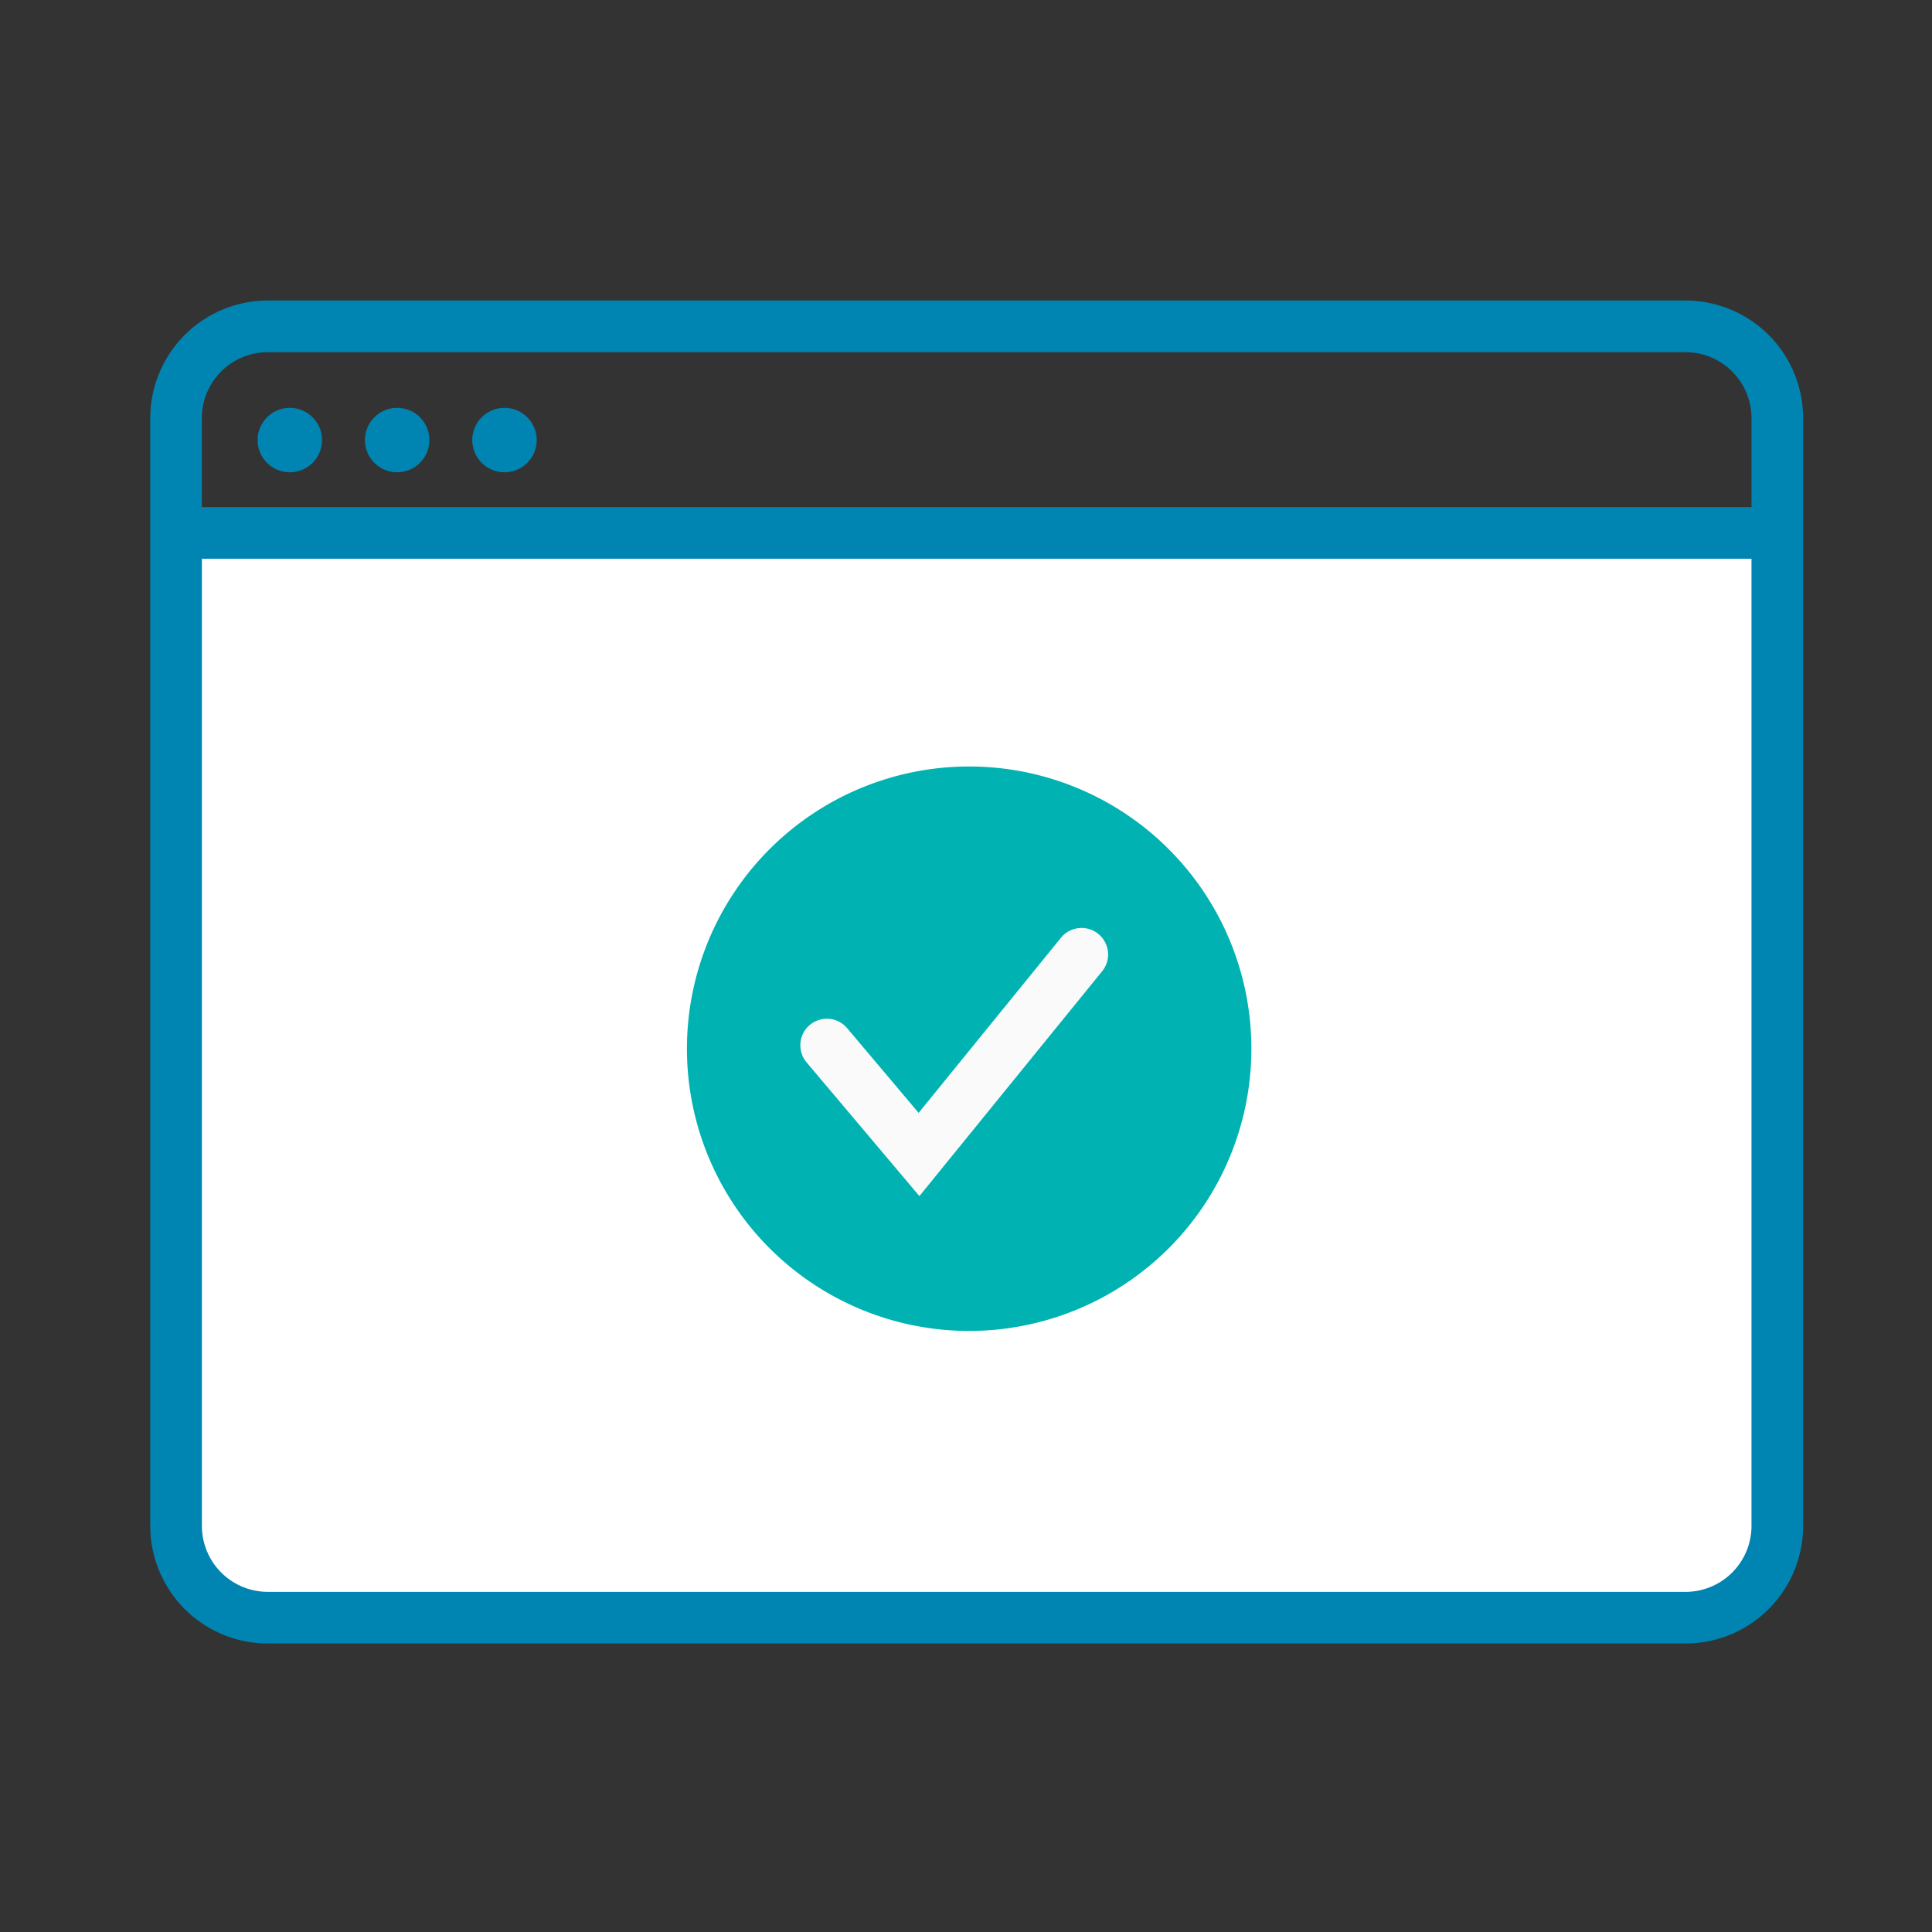
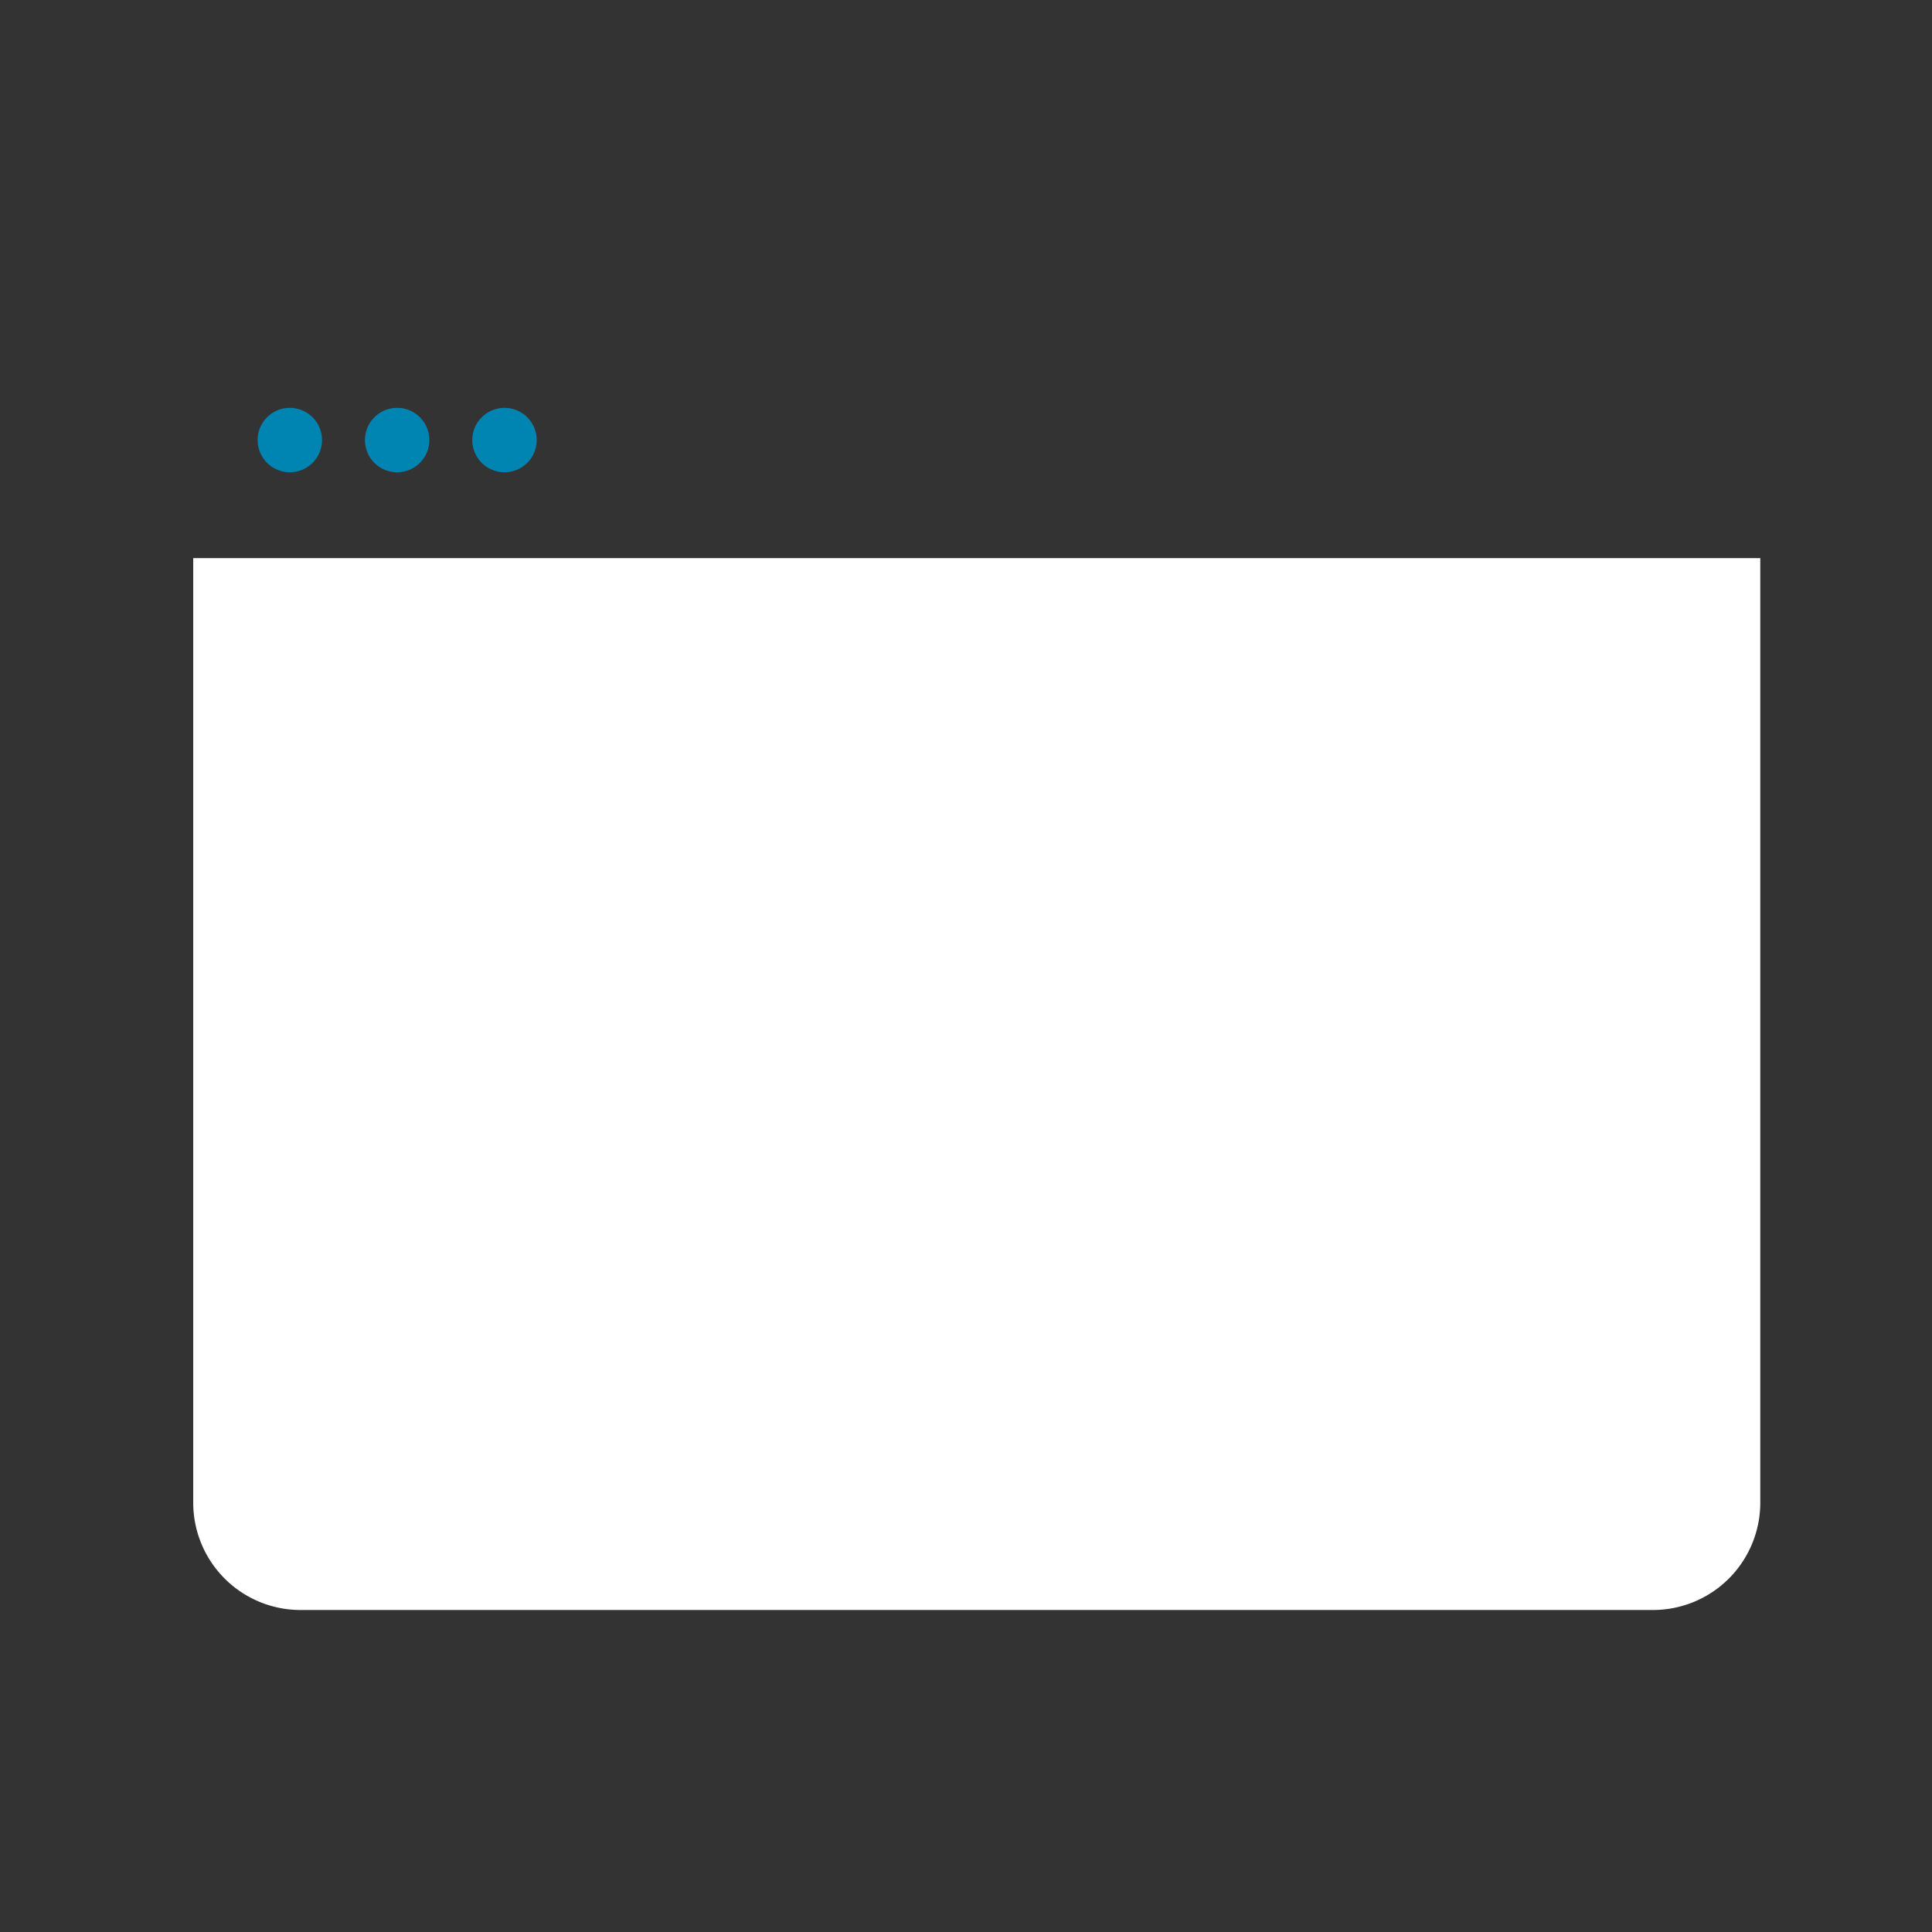
<svg xmlns="http://www.w3.org/2000/svg" width="90" height="90" viewBox="0 0 90 90">
  <rect x="0" y="0" width="90" height="90" fill="#333333" stroke="none" />
  <g id="subsc_step_image001" transform="translate(-1672 -1173)">
-     <rect id="bg" width="90" height="90" transform="translate(1672 1173)" fill="#fff" opacity="0" />
    <path id="pass" d="M0,0H73V44a5,5,0,0,1-5,5H5a5,5,0,0,1-5-5Z" transform="translate(1681.001 1199)" fill="#fff" />
-     <path id="pass-2" data-name="pass" d="M1310.52,519h-66.047a5.481,5.481,0,0,0-5.475,5.476v51.61a5.481,5.481,0,0,0,5.475,5.475h66.047a5.481,5.481,0,0,0,5.475-5.475v-51.61A5.481,5.481,0,0,0,1310.52,519Zm-66.047,2.406h66.047a3.073,3.073,0,0,1,3.069,3.069v4.149H1241.4v-4.149a3.073,3.073,0,0,1,3.067-3.069Zm66.047,57.749h-66.047a3.074,3.074,0,0,1-3.07-3.069V531.031h72.186v45.055a3.073,3.073,0,0,1-3.069,3.069Z" transform="translate(440.002 668)" fill="#0085b2" />
    <path id="pass-3" data-name="pass" d="M-2603,9.5a1.5,1.5,0,0,1,1.5-1.5,1.5,1.5,0,0,1,1.5,1.5,1.5,1.5,0,0,1-1.5,1.5A1.5,1.5,0,0,1-2603,9.5Zm-5,0a1.5,1.5,0,0,1,1.5-1.5,1.5,1.5,0,0,1,1.5,1.5,1.5,1.5,0,0,1-1.5,1.5A1.5,1.5,0,0,1-2608,9.5Zm-5,0a1.5,1.5,0,0,1,1.5-1.5,1.5,1.5,0,0,1,1.5,1.5,1.5,1.5,0,0,1-1.5,1.5A1.5,1.5,0,0,1-2613,9.5Z" transform="translate(4297.001 1184)" fill="#0085b2" />
-     <path id="pass-4" data-name="pass" d="M13.147,0A13.147,13.147,0,1,1,0,13.147,13.147,13.147,0,0,1,13.147,0Z" transform="translate(1704 1208.706)" fill="#00b2b2" />
-     <path id="pass-5" data-name="pass" d="M1248.48,2868.39l8.534-10.5a1.237,1.237,0,0,0-1.919-1.56l-6.651,8.183-3.329-3.946a1.236,1.236,0,1,0-1.89,1.594Z" transform="translate(466.349 -1639.671)" fill="#fafafa" />
  </g>
</svg>